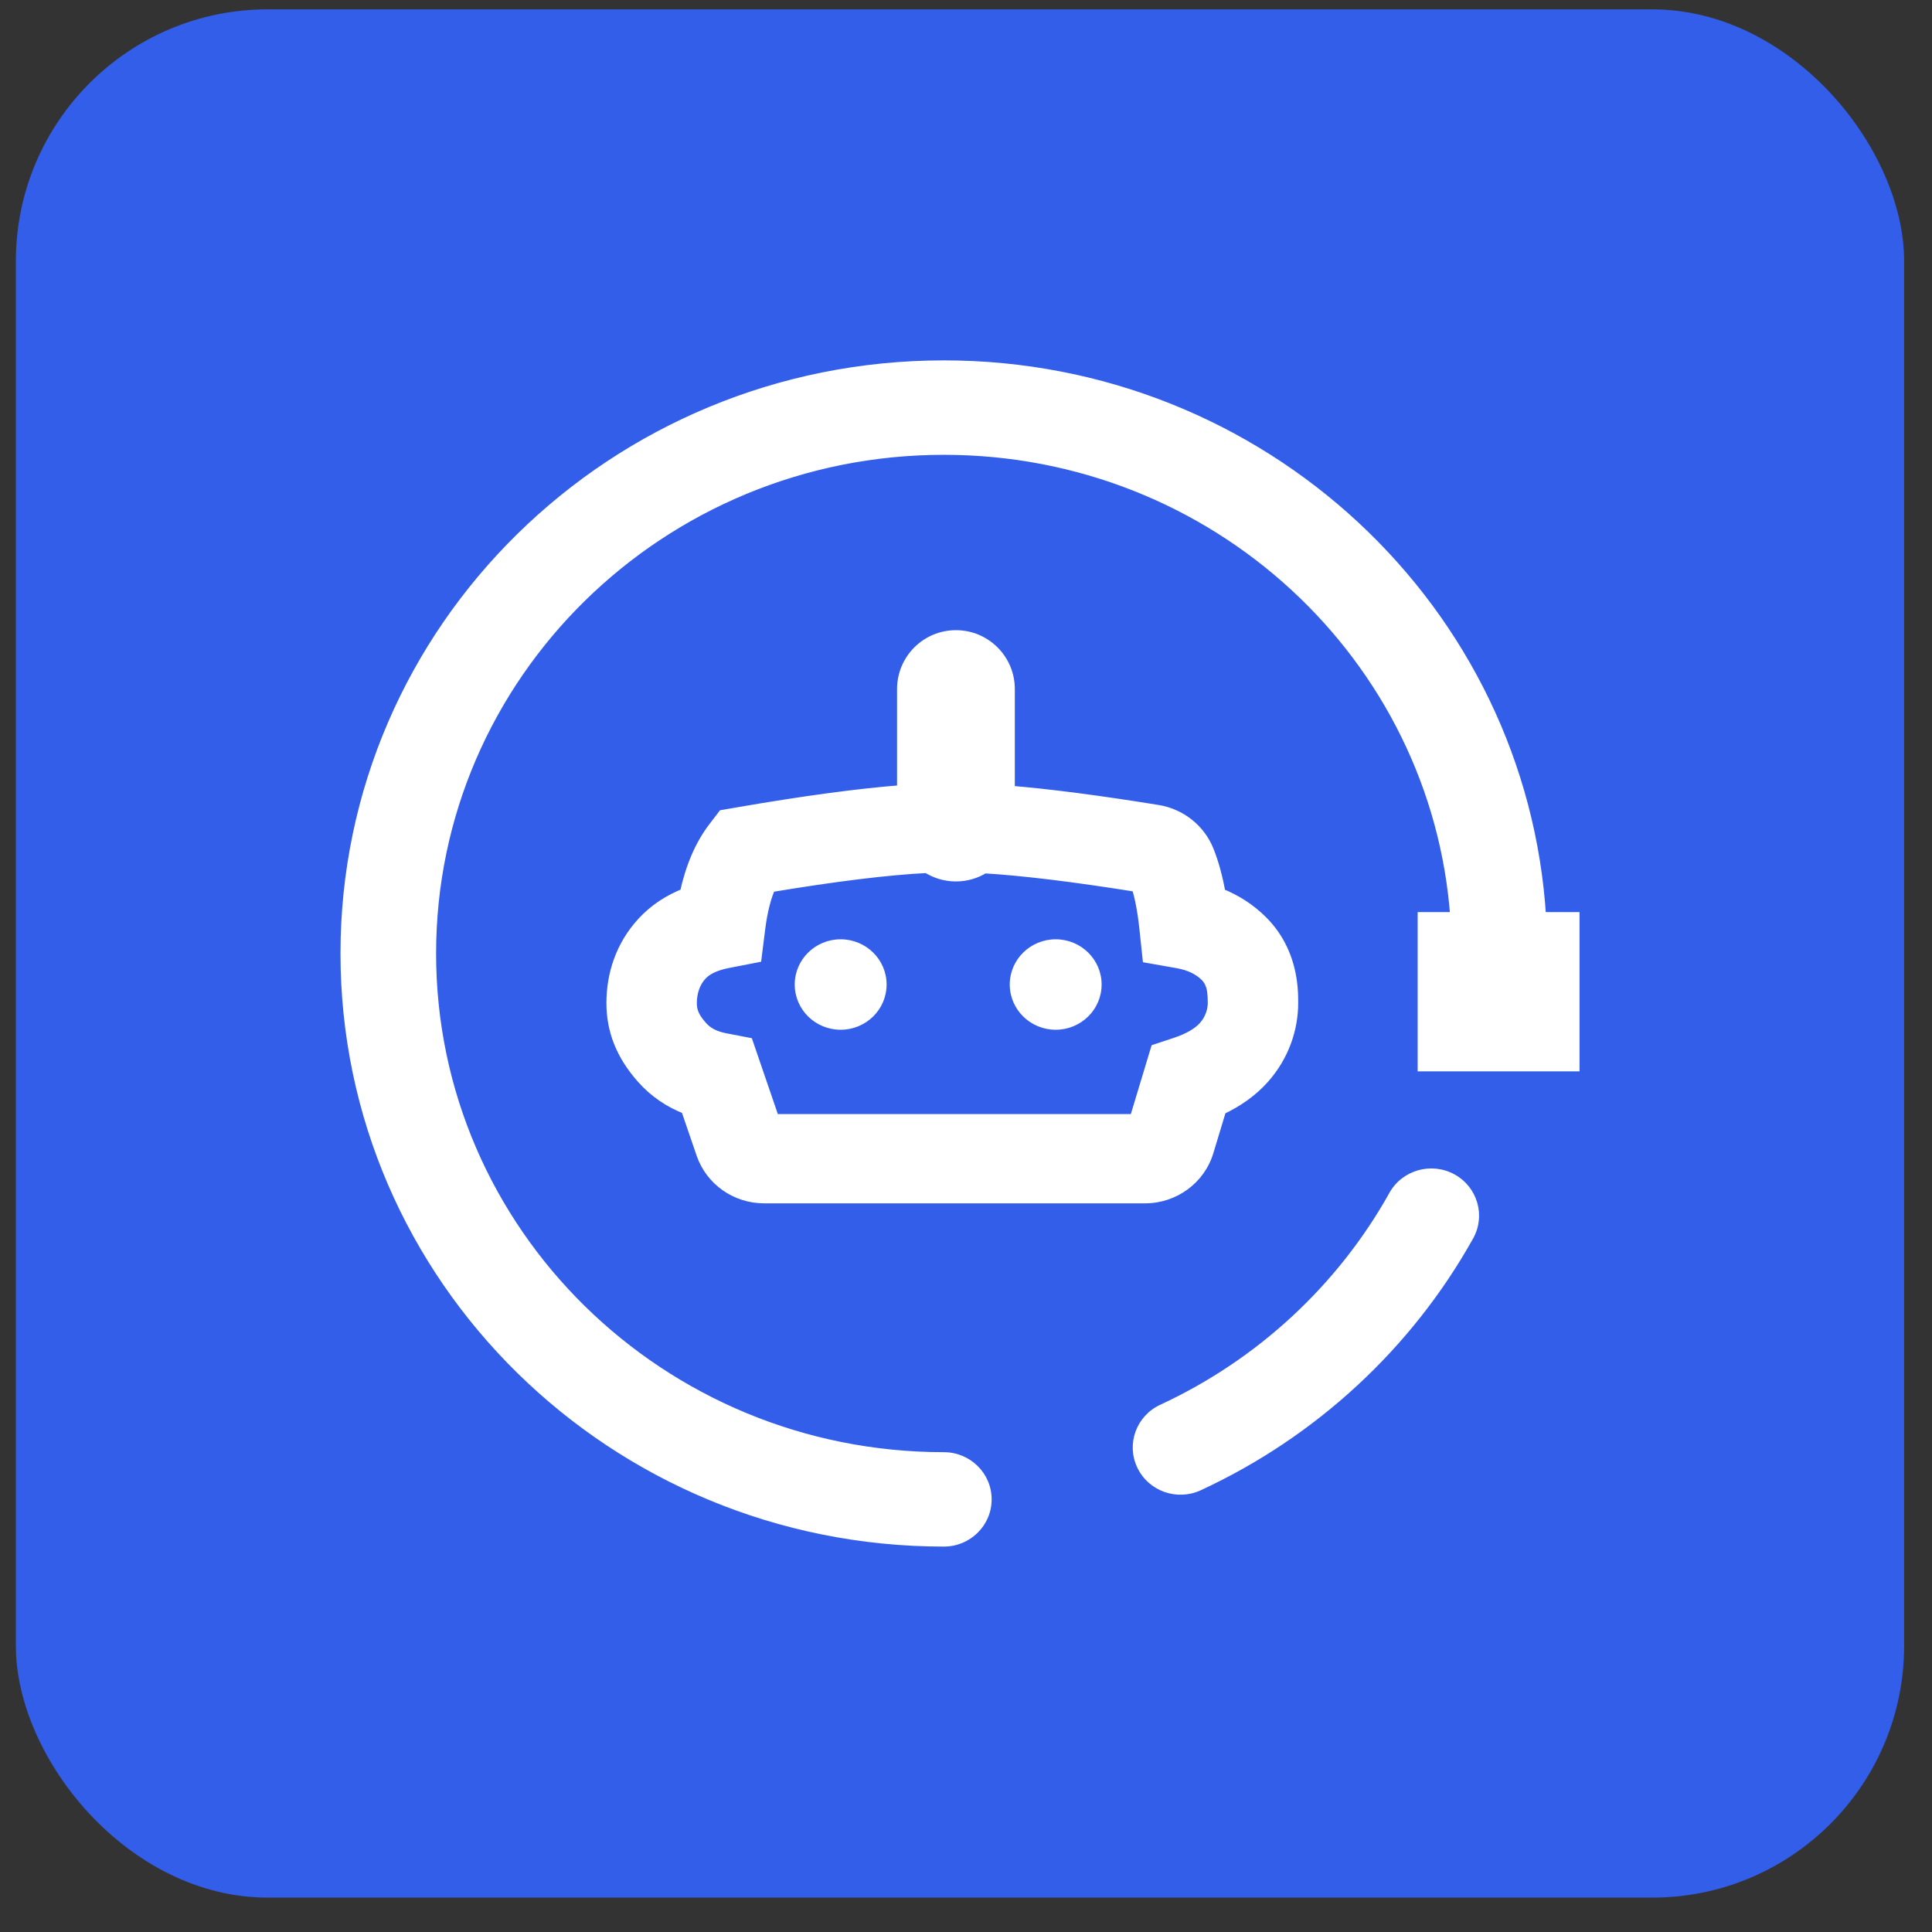
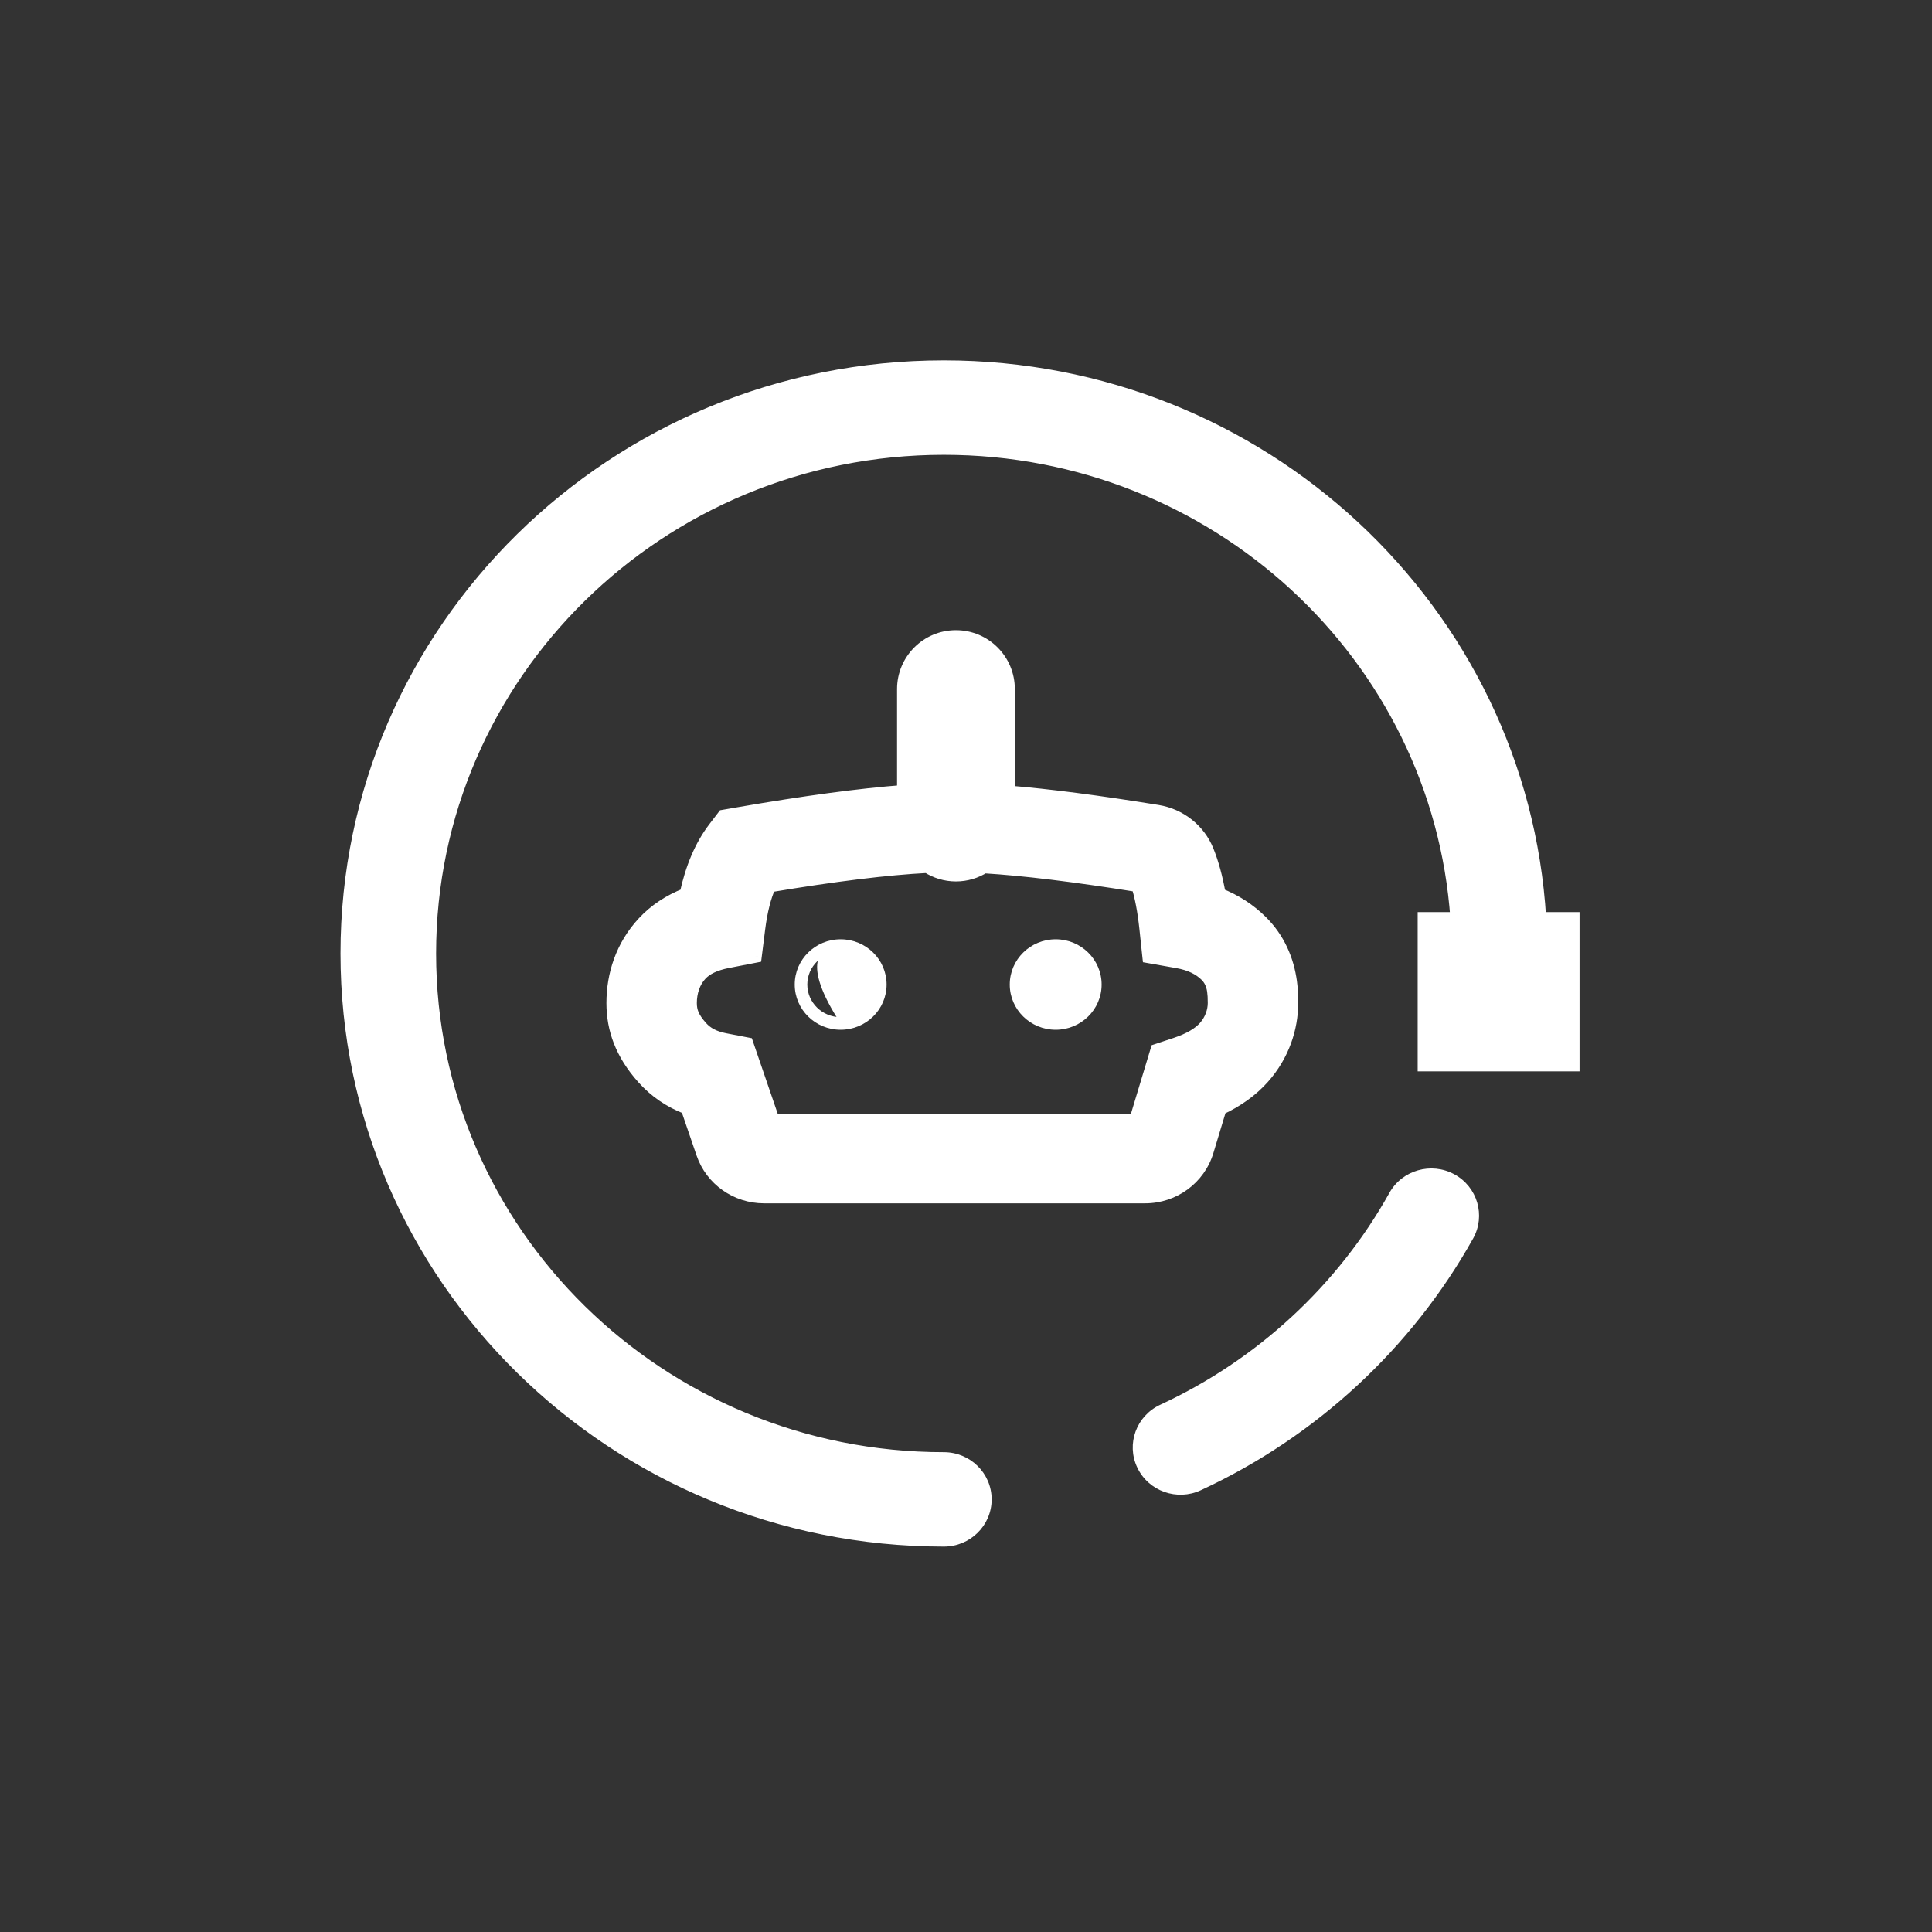
<svg xmlns="http://www.w3.org/2000/svg" width="51" height="51" viewBox="0 0 51 51" fill="none">
  <rect x="0" y="0" width="51" height="51" fill="#333333" stroke="none" />
-   <rect x="0.419" y="0.247" width="49.845" height="49.845" rx="6.646" fill="#335EEA" />
-   <path fill-rule="evenodd" clip-rule="evenodd" d="M40.649 24.244C40.161 16.119 33.303 9.679 24.916 9.679C16.212 9.679 9.155 16.614 9.155 25.17C9.155 33.725 16.212 40.66 24.916 40.66C25.52 40.66 26.011 40.176 26.011 39.58C26.011 38.983 25.52 38.5 24.916 38.5C17.42 38.5 11.346 32.531 11.346 25.17C11.346 17.808 17.42 11.839 24.916 11.839C32.094 11.839 37.969 17.314 38.453 24.244H37.59V28.115H41.529V24.244H40.649ZM31.63 39.188C31.082 39.441 30.429 39.21 30.172 38.67C29.915 38.13 30.15 37.487 30.698 37.233C33.292 36.031 35.443 34.04 36.822 31.57C37.114 31.047 37.78 30.857 38.31 31.144C38.841 31.432 39.034 32.089 38.742 32.611C37.14 35.481 34.644 37.791 31.63 39.188ZM19.099 21.542L18.855 21.861C18.503 22.323 18.258 22.905 18.106 23.606C17.664 23.78 17.287 24.029 16.982 24.358C16.411 24.976 16.174 25.734 16.174 26.478C16.174 27.174 16.409 27.82 16.968 28.45C17.287 28.809 17.68 29.077 18.135 29.253L18.545 30.449C18.78 31.137 19.434 31.599 20.169 31.599H30.228C30.986 31.599 31.655 31.108 31.871 30.391L32.21 29.27C32.662 29.059 33.042 28.788 33.343 28.451C33.874 27.856 34.102 27.138 34.102 26.478C34.102 26.259 34.097 26.117 34.071 25.922C34.032 25.629 33.954 25.345 33.824 25.069C33.696 24.799 33.523 24.549 33.302 24.329C32.986 24.014 32.612 23.773 32.19 23.607C32.112 23.168 32.008 22.785 31.875 22.456C31.652 21.906 31.154 21.511 30.561 21.414C29.002 21.161 27.691 20.991 26.623 20.903V18.19C26.623 17.423 26.001 16.802 25.234 16.802C24.468 16.802 23.846 17.423 23.846 18.19V20.889C22.686 20.977 21.239 21.172 19.499 21.473L19.099 21.542ZM24.478 22.878C23.435 22.931 22.045 23.101 20.316 23.389C20.19 23.668 20.092 24.045 20.033 24.52L19.942 25.247L19.213 25.389C18.866 25.457 18.64 25.572 18.5 25.723C18.315 25.923 18.229 26.199 18.229 26.478C18.229 26.695 18.291 26.865 18.514 27.116C18.657 27.277 18.853 27.383 19.137 27.438L19.721 27.551L20.413 29.574H29.974L30.534 27.722L31.039 27.554C31.401 27.434 31.649 27.284 31.8 27.114C31.971 26.923 32.048 26.679 32.048 26.478C32.048 26.214 32.028 26.065 31.961 25.923C31.931 25.86 31.892 25.804 31.841 25.753C31.66 25.572 31.416 25.452 31.082 25.393L30.323 25.258L30.242 24.502C30.192 24.039 30.12 23.664 30.029 23.381C28.356 23.113 27.002 22.949 25.976 22.887C25.761 23.023 25.507 23.102 25.234 23.102C24.955 23.102 24.695 23.019 24.478 22.878ZM23.237 25.989C23.237 26.556 22.769 27.016 22.191 27.016C21.613 27.016 21.145 26.556 21.145 25.989C21.145 25.421 21.613 24.961 22.191 24.961C22.769 24.961 23.237 25.421 23.237 25.989ZM27.868 27.016C28.445 27.016 28.914 26.556 28.914 25.989C28.914 25.421 28.445 24.961 27.868 24.961C27.29 24.961 26.822 25.421 26.822 25.989C26.822 26.556 27.29 27.016 27.868 27.016Z" fill="white" />
+   <path fill-rule="evenodd" clip-rule="evenodd" d="M40.649 24.244C40.161 16.119 33.303 9.679 24.916 9.679C16.212 9.679 9.155 16.614 9.155 25.17C9.155 33.725 16.212 40.66 24.916 40.66C25.52 40.66 26.011 40.176 26.011 39.58C26.011 38.983 25.52 38.5 24.916 38.5C17.42 38.5 11.346 32.531 11.346 25.17C11.346 17.808 17.42 11.839 24.916 11.839C32.094 11.839 37.969 17.314 38.453 24.244H37.59V28.115H41.529V24.244H40.649ZM31.63 39.188C31.082 39.441 30.429 39.21 30.172 38.67C29.915 38.13 30.15 37.487 30.698 37.233C33.292 36.031 35.443 34.04 36.822 31.57C37.114 31.047 37.78 30.857 38.31 31.144C38.841 31.432 39.034 32.089 38.742 32.611C37.14 35.481 34.644 37.791 31.63 39.188ZM19.099 21.542L18.855 21.861C18.503 22.323 18.258 22.905 18.106 23.606C17.664 23.78 17.287 24.029 16.982 24.358C16.411 24.976 16.174 25.734 16.174 26.478C16.174 27.174 16.409 27.82 16.968 28.45C17.287 28.809 17.68 29.077 18.135 29.253L18.545 30.449C18.78 31.137 19.434 31.599 20.169 31.599H30.228C30.986 31.599 31.655 31.108 31.871 30.391L32.21 29.27C32.662 29.059 33.042 28.788 33.343 28.451C33.874 27.856 34.102 27.138 34.102 26.478C34.102 26.259 34.097 26.117 34.071 25.922C34.032 25.629 33.954 25.345 33.824 25.069C33.696 24.799 33.523 24.549 33.302 24.329C32.986 24.014 32.612 23.773 32.19 23.607C32.112 23.168 32.008 22.785 31.875 22.456C31.652 21.906 31.154 21.511 30.561 21.414C29.002 21.161 27.691 20.991 26.623 20.903V18.19C26.623 17.423 26.001 16.802 25.234 16.802C24.468 16.802 23.846 17.423 23.846 18.19V20.889C22.686 20.977 21.239 21.172 19.499 21.473L19.099 21.542ZM24.478 22.878C23.435 22.931 22.045 23.101 20.316 23.389C20.19 23.668 20.092 24.045 20.033 24.52L19.942 25.247L19.213 25.389C18.866 25.457 18.64 25.572 18.5 25.723C18.315 25.923 18.229 26.199 18.229 26.478C18.229 26.695 18.291 26.865 18.514 27.116C18.657 27.277 18.853 27.383 19.137 27.438L19.721 27.551L20.413 29.574H29.974L30.534 27.722L31.039 27.554C31.401 27.434 31.649 27.284 31.8 27.114C31.971 26.923 32.048 26.679 32.048 26.478C32.048 26.214 32.028 26.065 31.961 25.923C31.931 25.86 31.892 25.804 31.841 25.753C31.66 25.572 31.416 25.452 31.082 25.393L30.323 25.258L30.242 24.502C30.192 24.039 30.12 23.664 30.029 23.381C28.356 23.113 27.002 22.949 25.976 22.887C25.761 23.023 25.507 23.102 25.234 23.102C24.955 23.102 24.695 23.019 24.478 22.878ZM23.237 25.989C23.237 26.556 22.769 27.016 22.191 27.016C21.145 25.421 21.613 24.961 22.191 24.961C22.769 24.961 23.237 25.421 23.237 25.989ZM27.868 27.016C28.445 27.016 28.914 26.556 28.914 25.989C28.914 25.421 28.445 24.961 27.868 24.961C27.29 24.961 26.822 25.421 26.822 25.989C26.822 26.556 27.29 27.016 27.868 27.016Z" fill="white" />
  <path d="M40.649 24.244L40.483 24.254L40.492 24.41H40.649V24.244ZM38.453 24.244V24.41H38.631L38.618 24.232L38.453 24.244ZM37.59 24.244V24.078H37.423V24.244H37.59ZM37.59 28.115H37.423V28.281H37.59V28.115ZM41.529 28.115V28.281H41.696V28.115H41.529ZM41.529 24.244H41.696V24.078H41.529V24.244ZM30.172 38.67L30.322 38.598L30.322 38.598L30.172 38.67ZM31.63 39.188L31.7 39.338L31.7 39.338L31.63 39.188ZM30.698 37.233L30.628 37.082L30.628 37.082L30.698 37.233ZM36.822 31.57L36.677 31.488L36.677 31.489L36.822 31.57ZM38.31 31.144L38.231 31.29L38.231 31.29L38.31 31.144ZM38.742 32.611L38.887 32.692L38.887 32.692L38.742 32.611ZM18.855 21.861L18.987 21.962L18.987 21.962L18.855 21.861ZM19.099 21.542L19.071 21.378L19.007 21.389L18.967 21.441L19.099 21.542ZM18.106 23.606L18.167 23.761L18.249 23.728L18.268 23.641L18.106 23.606ZM16.982 24.358L16.86 24.245L16.86 24.245L16.982 24.358ZM16.968 28.45L17.093 28.34L17.093 28.34L16.968 28.45ZM18.135 29.253L18.292 29.199L18.267 29.125L18.195 29.098L18.135 29.253ZM18.545 30.449L18.702 30.395L18.702 30.395L18.545 30.449ZM31.871 30.391L32.03 30.439L32.03 30.439L31.871 30.391ZM32.21 29.27L32.14 29.119L32.072 29.151L32.051 29.222L32.21 29.27ZM33.343 28.451L33.219 28.341L33.219 28.341L33.343 28.451ZM34.071 25.922L34.236 25.9L34.236 25.9L34.071 25.922ZM33.824 25.069L33.674 25.14L33.674 25.14L33.824 25.069ZM33.302 24.329L33.184 24.446L33.184 24.446L33.302 24.329ZM32.19 23.607L32.026 23.636L32.042 23.727L32.129 23.762L32.19 23.607ZM31.875 22.456L31.721 22.518L31.721 22.518L31.875 22.456ZM30.561 21.414L30.534 21.578L30.535 21.578L30.561 21.414ZM26.623 20.903H26.456V21.056L26.609 21.069L26.623 20.903ZM23.846 20.889L23.859 21.055L24.012 21.043V20.889H23.846ZM19.499 21.473L19.47 21.309L19.47 21.309L19.499 21.473ZM24.478 22.878L24.568 22.738L24.523 22.709L24.469 22.712L24.478 22.878ZM20.316 23.389L20.289 23.225L20.201 23.24L20.165 23.321L20.316 23.389ZM20.033 24.52L19.868 24.499L19.868 24.499L20.033 24.52ZM19.942 25.247L19.974 25.41L20.092 25.387L20.107 25.267L19.942 25.247ZM19.213 25.389L19.245 25.552L19.245 25.552L19.213 25.389ZM18.5 25.723L18.622 25.836L18.622 25.836L18.5 25.723ZM18.514 27.116L18.389 27.226L18.389 27.226L18.514 27.116ZM19.137 27.438L19.105 27.601L19.105 27.601L19.137 27.438ZM19.721 27.551L19.878 27.497L19.847 27.406L19.753 27.388L19.721 27.551ZM20.413 29.574L20.256 29.628L20.295 29.74H20.413V29.574ZM29.974 29.574V29.74H30.098L30.134 29.622L29.974 29.574ZM30.534 27.722L30.482 27.564L30.4 27.591L30.375 27.674L30.534 27.722ZM31.039 27.554L30.986 27.397L30.986 27.397L31.039 27.554ZM31.8 27.114L31.924 27.225L31.924 27.225L31.8 27.114ZM31.961 25.923L32.112 25.852L32.111 25.852L31.961 25.923ZM31.841 25.753L31.724 25.87L31.724 25.87L31.841 25.753ZM31.082 25.393L31.111 25.229L31.111 25.229L31.082 25.393ZM30.323 25.258L30.157 25.276L30.171 25.4L30.294 25.422L30.323 25.258ZM30.242 24.502L30.077 24.52L30.077 24.52L30.242 24.502ZM30.029 23.381L30.188 23.33L30.156 23.233L30.055 23.216L30.029 23.381ZM25.976 22.887L25.986 22.721L25.932 22.718L25.887 22.747L25.976 22.887ZM24.916 9.846C33.217 9.846 40.001 16.219 40.483 24.254L40.815 24.234C40.322 16.02 33.389 9.513 24.916 9.513V9.846ZM9.321 25.17C9.321 16.708 16.301 9.846 24.916 9.846V9.513C16.123 9.513 8.988 16.519 8.988 25.17H9.321ZM24.916 40.494C16.301 40.494 9.321 33.631 9.321 25.17H8.988C8.988 33.82 16.123 40.826 24.916 40.826V40.494ZM25.845 39.58C25.845 40.082 25.431 40.494 24.916 40.494V40.826C25.61 40.826 26.177 40.27 26.177 39.58H25.845ZM24.916 38.666C25.431 38.666 25.845 39.077 25.845 39.58H26.177C26.177 38.889 25.61 38.334 24.916 38.334V38.666ZM11.18 25.17C11.18 32.625 17.331 38.666 24.916 38.666V38.334C17.509 38.334 11.512 32.436 11.512 25.17H11.18ZM24.916 11.673C17.331 11.673 11.18 17.714 11.18 25.17H11.512C11.512 17.903 17.509 12.006 24.916 12.006V11.673ZM38.618 24.232C38.128 17.214 32.179 11.673 24.916 11.673V12.006C32.008 12.006 37.809 17.415 38.287 24.255L38.618 24.232ZM37.59 24.41H38.453V24.078H37.59V24.41ZM37.756 28.115V24.244H37.423V28.115H37.756ZM41.529 27.949H37.59V28.281H41.529V27.949ZM41.363 24.244V28.115H41.696V24.244H41.363ZM40.649 24.41H41.529V24.078H40.649V24.41ZM30.022 38.741C30.319 39.365 31.071 39.63 31.7 39.338L31.56 39.037C31.093 39.253 30.54 39.055 30.322 38.598L30.022 38.741ZM30.628 37.082C29.997 37.374 29.724 38.117 30.022 38.741L30.322 38.598C30.105 38.143 30.302 37.599 30.767 37.384L30.628 37.082ZM36.677 31.489C35.315 33.928 33.191 35.895 30.628 37.082L30.767 37.384C33.394 36.167 35.571 34.152 36.967 31.651L36.677 31.489ZM38.39 30.998C37.781 30.668 37.014 30.886 36.677 31.488L36.967 31.651C37.214 31.209 37.78 31.045 38.231 31.29L38.39 30.998ZM38.887 32.692C39.224 32.088 39 31.329 38.39 30.998L38.231 31.29C38.681 31.534 38.843 32.089 38.597 32.53L38.887 32.692ZM31.7 39.338C34.745 37.927 37.267 35.593 38.887 32.692L38.597 32.53C37.012 35.369 34.542 37.655 31.56 39.037L31.7 39.338ZM18.987 21.962L19.231 21.643L18.967 21.441L18.723 21.76L18.987 21.962ZM18.268 23.641C18.416 22.957 18.653 22.399 18.987 21.962L18.723 21.76C18.352 22.246 18.099 22.853 17.943 23.571L18.268 23.641ZM17.104 24.471C17.39 24.162 17.746 23.926 18.167 23.761L18.045 23.452C17.583 23.633 17.183 23.896 16.86 24.245L17.104 24.471ZM16.341 26.478C16.341 25.769 16.565 25.054 17.104 24.471L16.86 24.245C16.256 24.898 16.008 25.698 16.008 26.478H16.341ZM17.093 28.34C16.558 27.739 16.341 27.131 16.341 26.478H16.008C16.008 27.217 16.259 27.902 16.844 28.56L17.093 28.34ZM18.195 29.098C17.764 28.931 17.393 28.678 17.093 28.34L16.844 28.56C17.181 28.94 17.597 29.223 18.075 29.407L18.195 29.098ZM18.702 30.395L18.292 29.199L17.978 29.306L18.388 30.503L18.702 30.395ZM20.169 31.433C19.503 31.433 18.914 31.014 18.702 30.395L18.388 30.503C18.646 31.259 19.364 31.765 20.169 31.765V31.433ZM30.228 31.433H20.169V31.765H30.228V31.433ZM31.712 30.343C31.517 30.988 30.914 31.433 30.228 31.433V31.765C31.058 31.765 31.792 31.227 32.03 30.439L31.712 30.343ZM32.051 29.222L31.712 30.343L32.03 30.439L32.369 29.318L32.051 29.222ZM33.219 28.341C32.935 28.658 32.575 28.917 32.14 29.119L32.28 29.421C32.75 29.202 33.149 28.918 33.467 28.562L33.219 28.341ZM33.936 26.478C33.936 27.1 33.721 27.778 33.219 28.341L33.467 28.562C34.027 27.934 34.269 27.176 34.269 26.478H33.936ZM33.906 25.944C33.931 26.129 33.936 26.262 33.936 26.478H34.269C34.269 26.254 34.263 26.105 34.236 25.9L33.906 25.944ZM33.674 25.14C33.796 25.398 33.869 25.666 33.906 25.944L34.236 25.9C34.194 25.592 34.112 25.291 33.974 24.998L33.674 25.14ZM33.184 24.446C33.392 24.653 33.554 24.887 33.674 25.14L33.974 24.998C33.839 24.711 33.655 24.446 33.419 24.211L33.184 24.446ZM32.129 23.762C32.532 23.92 32.885 24.148 33.184 24.446L33.419 24.211C33.086 23.879 32.694 23.627 32.251 23.452L32.129 23.762ZM31.721 22.518C31.849 22.834 31.95 23.205 32.026 23.636L32.353 23.578C32.274 23.131 32.167 22.736 32.029 22.394L31.721 22.518ZM30.535 21.578C31.071 21.665 31.52 22.023 31.721 22.518L32.029 22.394C31.784 21.789 31.237 21.356 30.588 21.25L30.535 21.578ZM26.609 21.069C27.672 21.156 28.978 21.326 30.534 21.578L30.588 21.25C29.026 20.997 27.711 20.826 26.636 20.738L26.609 21.069ZM26.456 18.19V20.903H26.789V18.19H26.456ZM25.234 16.968C25.909 16.968 26.456 17.515 26.456 18.19H26.789C26.789 17.331 26.093 16.635 25.234 16.635V16.968ZM24.012 18.19C24.012 17.515 24.559 16.968 25.234 16.968V16.635C24.376 16.635 23.68 17.331 23.68 18.19H24.012ZM24.012 20.889V18.19H23.68V20.889H24.012ZM19.527 21.637C21.265 21.337 22.706 21.142 23.859 21.055L23.833 20.723C22.666 20.812 21.214 21.008 19.47 21.309L19.527 21.637ZM19.128 21.706L19.527 21.637L19.47 21.309L19.071 21.378L19.128 21.706ZM24.469 22.712C23.418 22.765 22.02 22.937 20.289 23.225L20.344 23.553C22.069 23.265 23.453 23.096 24.486 23.044L24.469 22.712ZM20.165 23.321C20.03 23.62 19.929 24.014 19.868 24.499L20.198 24.541C20.256 24.076 20.351 23.717 20.468 23.457L20.165 23.321ZM19.868 24.499L19.777 25.226L20.107 25.267L20.198 24.541L19.868 24.499ZM19.91 25.084L19.181 25.226L19.245 25.552L19.974 25.41L19.91 25.084ZM19.181 25.226C18.816 25.298 18.551 25.423 18.378 25.61L18.622 25.836C18.729 25.72 18.917 25.616 19.245 25.552L19.181 25.226ZM18.378 25.61C18.158 25.847 18.063 26.167 18.063 26.478H18.395C18.395 26.23 18.471 25.998 18.622 25.836L18.378 25.61ZM18.063 26.478C18.063 26.604 18.081 26.724 18.135 26.849C18.188 26.973 18.271 27.093 18.389 27.226L18.638 27.005C18.533 26.887 18.474 26.797 18.44 26.718C18.408 26.642 18.395 26.569 18.395 26.478H18.063ZM18.389 27.226C18.562 27.42 18.794 27.541 19.105 27.601L19.168 27.275C18.911 27.225 18.752 27.133 18.638 27.005L18.389 27.226ZM19.105 27.601L19.689 27.714L19.753 27.388L19.168 27.275L19.105 27.601ZM19.564 27.605L20.256 29.628L20.571 29.52L19.878 27.497L19.564 27.605ZM20.413 29.74H29.974V29.408H20.413V29.74ZM30.134 29.622L30.693 27.77L30.375 27.674L29.816 29.526L30.134 29.622ZM30.586 27.88L31.091 27.712L30.986 27.397L30.482 27.564L30.586 27.88ZM31.091 27.712C31.468 27.587 31.746 27.424 31.924 27.225L31.676 27.003C31.551 27.143 31.334 27.281 30.986 27.397L31.091 27.712ZM31.924 27.225C32.123 27.002 32.214 26.718 32.214 26.478H31.882C31.882 26.641 31.818 26.845 31.676 27.003L31.924 27.225ZM32.214 26.478C32.214 26.207 32.195 26.029 32.112 25.852L31.811 25.994C31.862 26.102 31.882 26.22 31.882 26.478H32.214ZM32.111 25.852C32.073 25.772 32.024 25.7 31.959 25.635L31.724 25.87C31.761 25.908 31.789 25.948 31.811 25.994L32.111 25.852ZM31.959 25.635C31.748 25.425 31.471 25.293 31.111 25.229L31.053 25.556C31.362 25.611 31.572 25.719 31.724 25.87L31.959 25.635ZM31.111 25.229L30.352 25.095L30.294 25.422L31.053 25.556L31.111 25.229ZM30.488 25.24L30.407 24.484L30.077 24.52L30.157 25.276L30.488 25.24ZM30.407 24.484C30.357 24.015 30.283 23.628 30.188 23.33L29.871 23.431C29.957 23.7 30.028 24.063 30.077 24.52L30.407 24.484ZM30.055 23.216C28.38 22.948 27.02 22.783 25.986 22.721L25.966 23.053C26.984 23.114 28.332 23.277 30.003 23.545L30.055 23.216ZM25.887 22.747C25.698 22.866 25.475 22.935 25.234 22.935V23.268C25.539 23.268 25.825 23.18 26.065 23.027L25.887 22.747ZM25.234 22.935C24.988 22.935 24.76 22.863 24.568 22.738L24.387 23.017C24.631 23.175 24.922 23.268 25.234 23.268V22.935ZM22.191 27.183C22.858 27.183 23.404 26.651 23.404 25.989H23.071C23.071 26.462 22.68 26.85 22.191 26.85V27.183ZM20.979 25.989C20.979 26.651 21.524 27.183 22.191 27.183V26.85C21.702 26.85 21.311 26.462 21.311 25.989H20.979ZM22.191 24.795C21.524 24.795 20.979 25.327 20.979 25.989H21.311C21.311 25.516 21.702 25.128 22.191 25.128V24.795ZM23.404 25.989C23.404 25.327 22.858 24.795 22.191 24.795V25.128C22.68 25.128 23.071 25.516 23.071 25.989H23.404ZM28.747 25.989C28.747 26.462 28.356 26.85 27.868 26.85V27.183C28.534 27.183 29.08 26.651 29.08 25.989H28.747ZM27.868 25.128C28.356 25.128 28.747 25.516 28.747 25.989H29.08C29.08 25.327 28.534 24.795 27.868 24.795V25.128ZM26.988 25.989C26.988 25.516 27.379 25.128 27.868 25.128V24.795C27.201 24.795 26.655 25.327 26.655 25.989H26.988ZM27.868 26.85C27.379 26.85 26.988 26.462 26.988 25.989H26.655C26.655 26.651 27.201 27.183 27.868 27.183V26.85Z" fill="white" />
</svg>